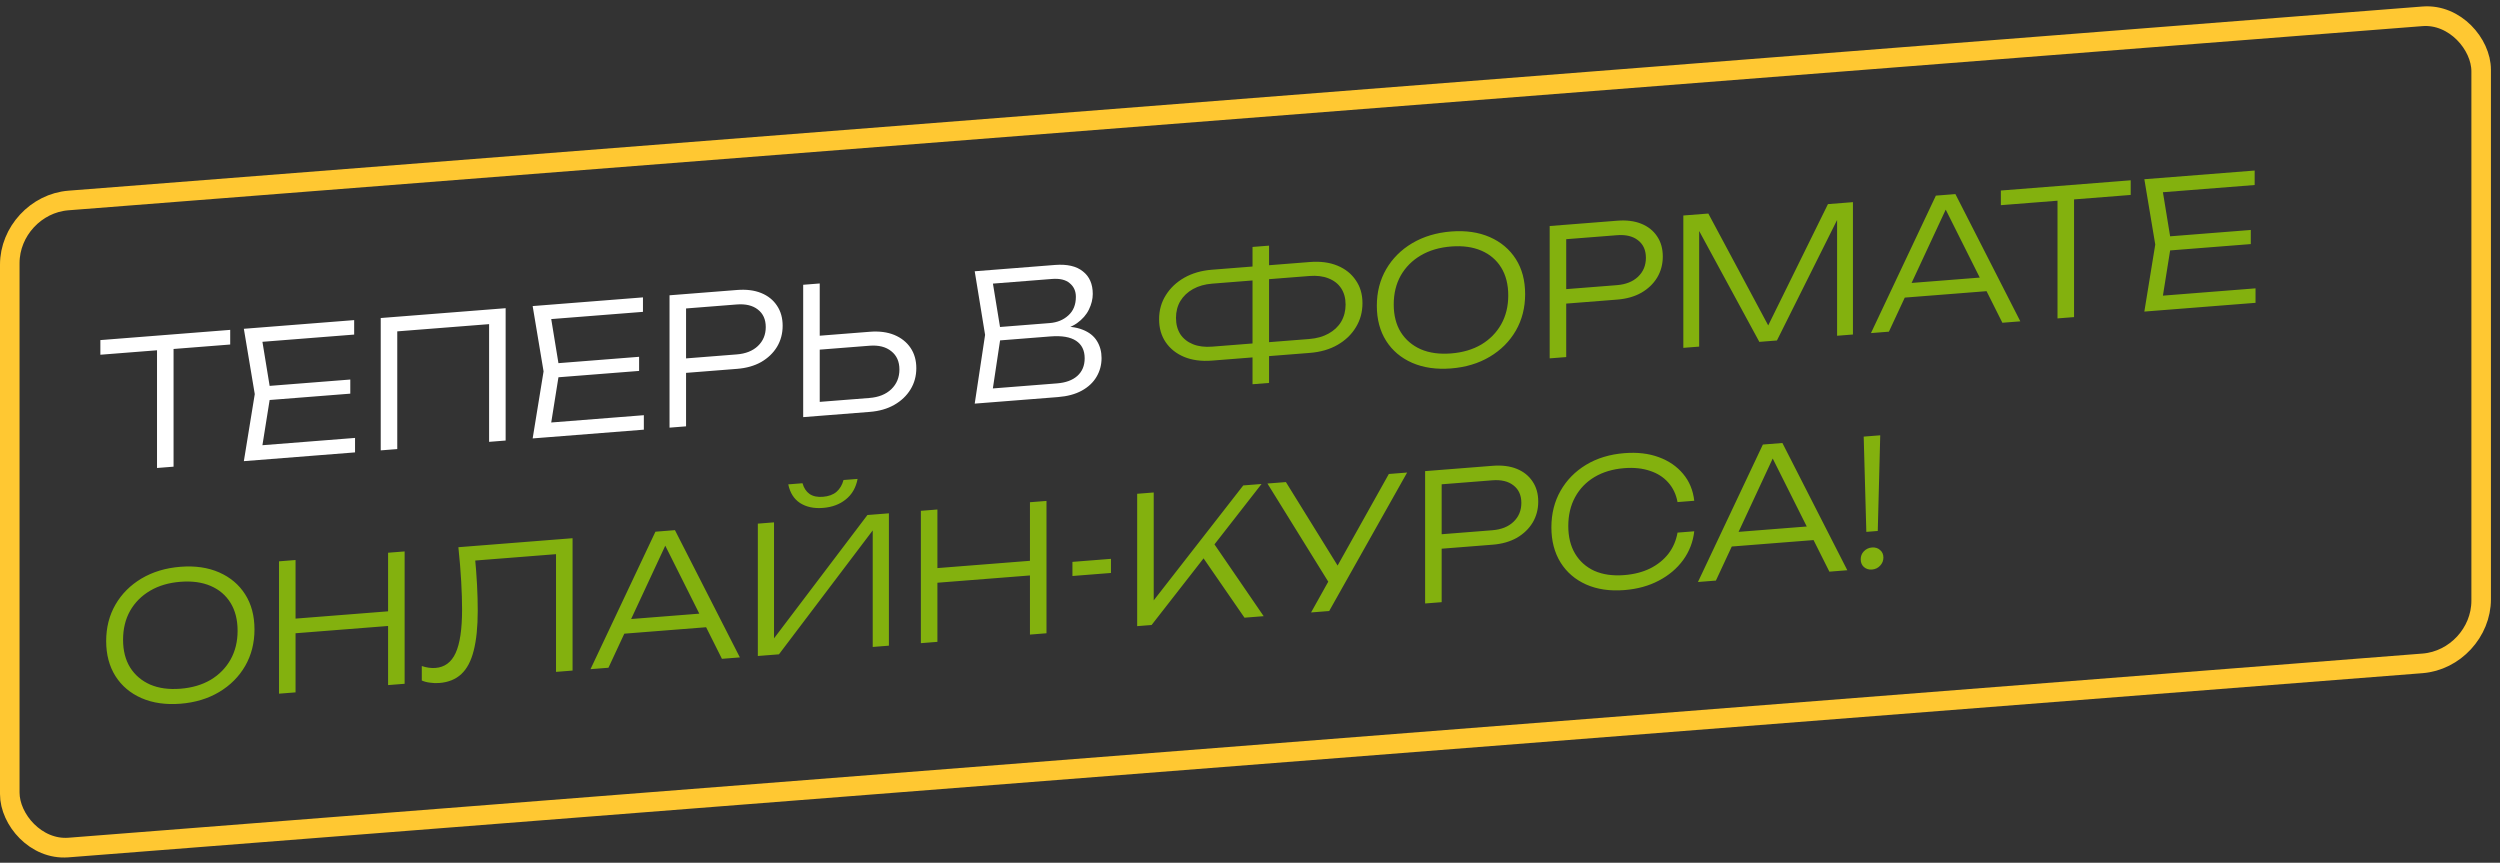
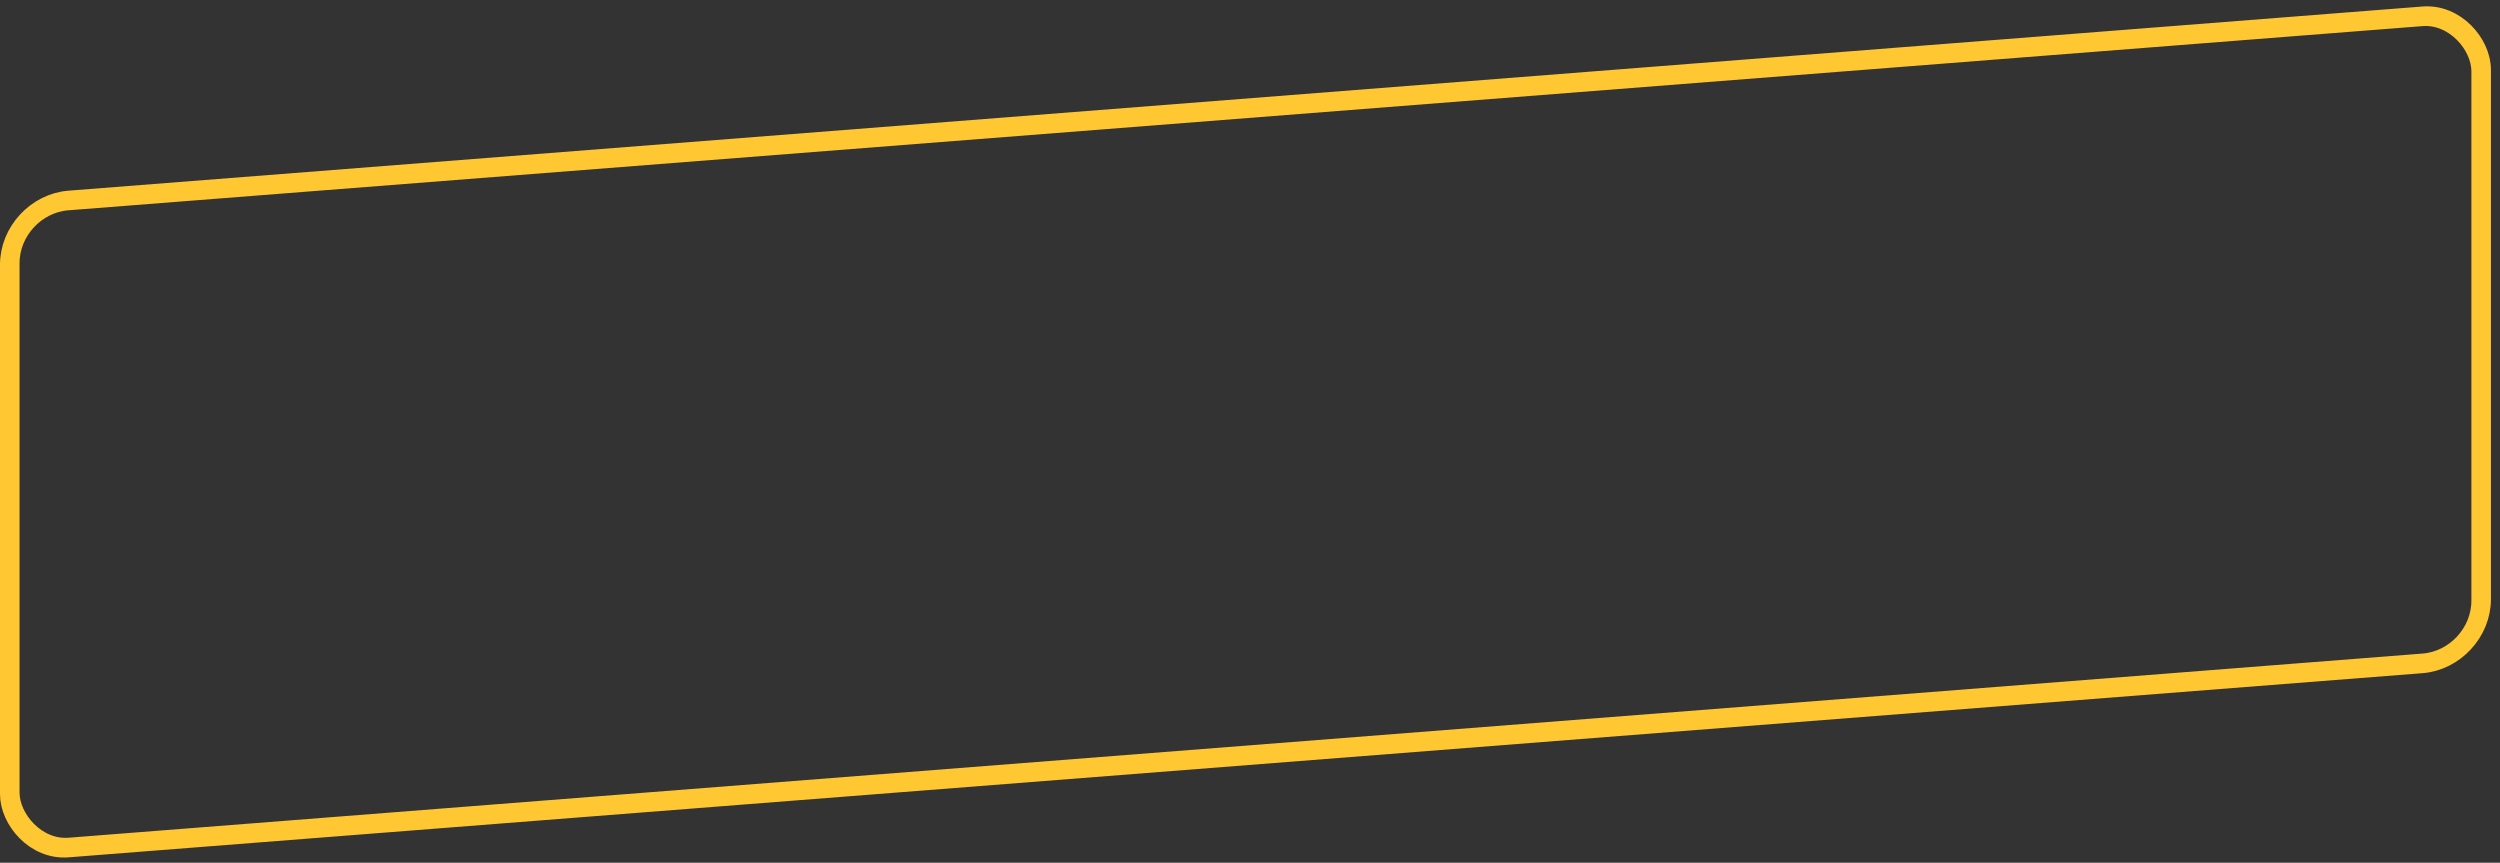
<svg xmlns="http://www.w3.org/2000/svg" width="255" height="88" viewBox="0 0 255 88" fill="none">
  <rect x="0" y="0" width="255" height="88" fill="#333333" stroke="none" />
-   <path d="M16.016 35.044L17.703 34.911V47.601L16.016 47.734V35.044ZM10.238 34.689L23.481 33.647V35.141L10.238 36.183V34.689ZM35.73 38.712V40.153L26.56 40.874V39.434L35.73 38.712ZM27.619 40.071L26.596 46.487L25.699 45.496L36.214 44.668V46.144L24.873 47.037L25.986 40.199L24.873 33.537L36.125 32.651V34.127L25.699 34.948L26.596 33.815L27.619 40.071ZM51.575 31.436V44.935L49.888 45.068V32.306L50.659 33.002L39.749 33.86L40.521 33.044V45.806L38.834 45.938V32.438L51.575 31.436ZM65.188 36.394V37.834L56.018 38.556V37.116L65.188 36.394ZM57.077 37.752L56.054 44.169L55.157 43.178L65.672 42.35V43.826L54.331 44.719L55.444 37.881L54.331 31.219L65.582 30.333V31.809L55.157 32.63L56.054 31.497L57.077 37.752ZM75.182 29.578C76.127 29.503 76.947 29.607 77.641 29.888C78.335 30.169 78.873 30.601 79.256 31.183C79.639 31.753 79.83 32.434 79.83 33.226C79.83 34.018 79.639 34.735 79.256 35.377C78.873 36.007 78.335 36.523 77.641 36.926C76.947 37.317 76.127 37.549 75.182 37.623L69.045 38.106V36.63L75.146 36.15C76.056 36.079 76.773 35.794 77.3 35.297C77.838 34.786 78.107 34.141 78.107 33.361C78.107 32.581 77.838 31.985 77.3 31.571C76.773 31.156 76.056 30.985 75.146 31.056L69.225 31.522L69.978 30.635V43.487L68.292 43.62V30.12L75.182 29.578ZM81.925 42.547V29.047L83.612 28.914V41.748L82.858 41.051L88.69 40.592C89.624 40.519 90.365 40.221 90.915 39.697C91.466 39.162 91.741 38.492 91.741 37.688C91.741 36.884 91.466 36.264 90.915 35.827C90.365 35.379 89.624 35.191 88.69 35.264L82.679 35.737V34.316L88.726 33.84C89.683 33.764 90.515 33.873 91.221 34.165C91.926 34.458 92.477 34.894 92.871 35.475C93.266 36.056 93.464 36.749 93.464 37.553C93.464 38.357 93.266 39.08 92.871 39.723C92.477 40.366 91.926 40.89 91.221 41.293C90.515 41.697 89.683 41.936 88.726 42.012L81.925 42.547ZM107.585 33.777L107.783 33.33C108.872 33.256 109.751 33.355 110.421 33.626C111.091 33.886 111.581 34.273 111.892 34.788C112.203 35.292 112.359 35.868 112.359 36.516C112.359 37.224 112.185 37.867 111.838 38.447C111.503 39.013 111.007 39.478 110.349 39.842C109.691 40.206 108.878 40.426 107.908 40.502L99.421 41.17L100.479 34.157L99.421 27.67L107.603 27.026C108.848 26.928 109.799 27.147 110.457 27.683C111.127 28.207 111.462 28.972 111.462 29.98C111.462 30.508 111.33 31.041 111.067 31.577C110.816 32.101 110.409 32.565 109.847 32.969C109.284 33.362 108.531 33.631 107.585 33.777ZM101.143 40.476L100.497 39.681L107.819 39.105C108.704 39.035 109.392 38.783 109.882 38.349C110.385 37.901 110.636 37.299 110.636 36.543C110.636 35.739 110.343 35.144 109.757 34.758C109.171 34.373 108.303 34.225 107.155 34.315L101.341 34.773V33.405L107.065 32.954C107.831 32.894 108.465 32.634 108.967 32.175C109.482 31.714 109.739 31.082 109.739 30.278C109.739 29.69 109.529 29.226 109.111 28.887C108.704 28.535 108.1 28.391 107.298 28.454L100.497 28.989L101.143 28.092L102.112 34.028L101.143 40.476Z" fill="white" />
-   <path d="M128.708 36.381V34.959L133.553 34.578C134.307 34.518 134.959 34.335 135.509 34.028C136.071 33.719 136.502 33.314 136.801 32.81C137.1 32.294 137.25 31.713 137.25 31.065C137.25 30.417 137.1 29.864 136.801 29.408C136.502 28.952 136.071 28.613 135.509 28.394C134.959 28.173 134.307 28.092 133.553 28.152L128.726 28.532V27.11L133.607 26.725C134.684 26.641 135.623 26.765 136.424 27.098C137.226 27.431 137.848 27.928 138.29 28.589C138.745 29.237 138.972 30.017 138.972 30.929C138.972 31.841 138.745 32.663 138.29 33.395C137.848 34.126 137.226 34.721 136.424 35.18C135.623 35.639 134.684 35.911 133.607 35.995L128.708 36.381ZM123.612 36.782C122.547 36.866 121.608 36.742 120.794 36.41C119.993 36.077 119.365 35.58 118.91 34.92C118.456 34.26 118.228 33.474 118.228 32.562C118.228 31.65 118.456 30.834 118.91 30.114C119.365 29.382 119.993 28.787 120.794 28.328C121.608 27.868 122.547 27.596 123.612 27.512L128.475 27.129V28.551L123.648 28.931C122.894 28.991 122.242 29.174 121.692 29.481C121.141 29.788 120.711 30.194 120.4 30.699C120.101 31.202 119.951 31.778 119.951 32.426C119.951 33.074 120.101 33.632 120.4 34.101C120.711 34.556 121.141 34.895 121.692 35.115C122.242 35.336 122.894 35.417 123.648 35.357L128.493 34.976V36.398L123.612 36.782ZM127.757 39.192V25.188L129.444 25.055V39.059L127.757 39.192ZM148.01 37.58C146.514 37.698 145.192 37.508 144.044 37.01C142.907 36.511 142.022 35.765 141.388 34.771C140.754 33.765 140.437 32.572 140.437 31.192C140.437 29.8 140.754 28.557 141.388 27.463C142.022 26.369 142.907 25.483 144.044 24.806C145.192 24.128 146.514 23.73 148.01 23.612C149.505 23.494 150.821 23.685 151.958 24.183C153.094 24.682 153.979 25.428 154.613 26.422C155.247 27.416 155.564 28.609 155.564 30.001C155.564 31.381 155.247 32.624 154.613 33.73C153.979 34.824 153.094 35.71 151.958 36.387C150.821 37.065 149.505 37.462 148.01 37.58ZM148.01 36.05C149.194 35.957 150.223 35.654 151.096 35.141C151.969 34.616 152.645 33.927 153.124 33.073C153.602 32.22 153.842 31.241 153.842 30.137C153.842 29.021 153.602 28.074 153.124 27.295C152.645 26.517 151.969 25.94 151.096 25.565C150.223 25.19 149.194 25.049 148.01 25.142C146.825 25.235 145.797 25.538 144.923 26.051C144.05 26.564 143.368 27.247 142.878 28.102C142.399 28.956 142.16 29.94 142.16 31.056C142.16 32.16 142.399 33.102 142.878 33.88C143.368 34.657 144.05 35.239 144.923 35.627C145.797 36.002 146.825 36.143 148.01 36.05ZM164.957 22.512C165.903 22.438 166.722 22.541 167.416 22.823C168.11 23.104 168.648 23.536 169.031 24.117C169.414 24.687 169.605 25.368 169.605 26.16C169.605 26.952 169.414 27.669 169.031 28.311C168.648 28.942 168.11 29.458 167.416 29.861C166.722 30.251 165.903 30.484 164.957 30.558L158.82 31.041V29.565L164.922 29.085C165.831 29.013 166.549 28.729 167.075 28.231C167.613 27.721 167.882 27.076 167.882 26.296C167.882 25.516 167.613 24.919 167.075 24.505C166.549 24.091 165.831 23.919 164.922 23.991L159 24.457L159.754 23.57V36.422L158.067 36.554V23.054L164.957 22.512ZM188.999 20.62V34.12L187.384 34.247V21.143L188.048 21.109L181.247 34.73L179.452 34.871L172.651 22.339L173.315 22.268V35.354L171.7 35.481V21.981L174.249 21.781L180.888 34.182L179.829 34.266L186.451 20.82L188.999 20.62ZM193.655 30.405V28.965L203.13 28.22V29.66L193.655 30.405ZM199.451 19.797L206.073 32.776L204.242 32.92L198.016 20.486L198.913 20.416L192.668 33.831L190.838 33.975L197.459 19.954L199.451 19.797ZM209.866 19.788L211.553 19.655V32.345L209.866 32.478V19.788ZM204.088 19.433L217.331 18.39V19.884L204.088 20.927V19.433ZM229.58 23.456V24.896L220.41 25.618V24.178L229.58 23.456ZM221.469 24.814L220.446 31.231L219.549 30.24L230.064 29.412V30.888L218.723 31.781L219.836 24.943L218.723 18.281L229.975 17.395V18.871L219.549 19.692L220.446 18.559L221.469 24.814ZM18.403 71.78C16.907 71.898 15.585 71.708 14.437 71.21C13.3 70.712 12.415 69.965 11.781 68.971C11.147 67.965 10.83 66.772 10.83 65.392C10.83 64 11.147 62.757 11.781 61.663C12.415 60.569 13.3 59.684 14.437 59.006C15.585 58.328 16.907 57.93 18.403 57.812C19.898 57.694 21.214 57.885 22.351 58.383C23.487 58.882 24.372 59.628 25.006 60.623C25.64 61.617 25.957 62.81 25.957 64.202C25.957 65.582 25.64 66.825 25.006 67.93C24.372 69.024 23.487 69.91 22.351 70.588C21.214 71.265 19.898 71.662 18.403 71.78ZM18.403 70.25C19.587 70.157 20.616 69.854 21.489 69.341C22.362 68.817 23.038 68.127 23.517 67.274C23.995 66.42 24.235 65.441 24.235 64.337C24.235 63.221 23.995 62.274 23.517 61.496C23.038 60.717 22.362 60.141 21.489 59.765C20.616 59.39 19.587 59.249 18.403 59.342C17.218 59.435 16.189 59.738 15.316 60.251C14.443 60.764 13.761 61.447 13.271 62.302C12.792 63.156 12.553 64.141 12.553 65.257C12.553 66.361 12.792 67.302 13.271 68.08C13.761 68.858 14.443 69.44 15.316 69.827C16.189 70.202 17.218 70.343 18.403 70.25ZM28.46 57.255L30.146 57.122V70.622L28.46 70.755V57.255ZM39.585 56.379L41.272 56.246V69.746L39.585 69.879V56.379ZM29.321 63.163L40.501 62.283V63.777L29.321 64.657V63.163ZM46.755 55.815L58.401 54.898V68.398L56.714 68.531V55.769L57.486 56.464L47.724 57.233L48.424 56.602C48.531 57.685 48.609 58.699 48.657 59.643C48.705 60.587 48.729 61.468 48.729 62.283C48.729 63.94 48.591 65.3 48.316 66.366C48.053 67.419 47.634 68.214 47.06 68.751C46.486 69.288 45.738 69.593 44.817 69.665C44.494 69.691 44.177 69.68 43.866 69.632C43.555 69.597 43.273 69.523 43.022 69.411V67.935C43.513 68.1 43.979 68.165 44.422 68.13C45.355 68.057 46.037 67.553 46.468 66.619C46.91 65.673 47.132 64.185 47.132 62.157C47.132 61.329 47.102 60.377 47.042 59.302C46.982 58.215 46.886 57.053 46.755 55.815ZM63.049 64.684V63.244L72.524 62.499V63.939L63.049 64.684ZM68.845 54.076L75.467 67.055L73.637 67.199L67.41 54.765L68.307 54.695L62.062 68.11L60.232 68.254L66.854 54.233L68.845 54.076ZM77.299 66.911V53.411L78.95 53.281V66.097L78.214 66.083L88.478 52.531L90.668 52.359V65.859L89.017 65.989V53.119L89.752 53.133L79.452 66.742L77.299 66.911ZM80.403 49.405L81.857 49.29C81.988 49.772 82.228 50.137 82.575 50.386C82.922 50.622 83.376 50.719 83.938 50.674C84.513 50.629 84.973 50.461 85.32 50.17C85.667 49.866 85.906 49.464 86.038 48.961L87.474 48.848C87.306 49.737 86.905 50.435 86.271 50.941C85.649 51.446 84.871 51.735 83.938 51.808C83.017 51.881 82.24 51.714 81.606 51.308C80.984 50.901 80.583 50.267 80.403 49.405ZM93.929 52.102L95.616 51.969V65.469L93.929 65.602V52.102ZM105.055 51.227L106.742 51.094V64.594L105.055 64.727V51.227ZM94.79 58.01L105.97 57.13V58.624L94.79 59.504V58.01ZM109.389 57.311L113.319 57.002V58.442L109.389 58.751V57.311ZM115.992 63.866V50.366L117.679 50.233V62.221L117.086 61.998L126.812 49.514L128.679 49.367L117.463 63.75L115.992 63.866ZM122.38 56.397L123.511 54.994L128.894 62.85L126.938 63.004L122.38 56.397ZM133.729 62.47L135.811 58.742L135.847 58.739L141.661 48.346L143.527 48.199L135.577 62.324L133.729 62.47ZM135.936 60.064L129.279 49.32L131.163 49.172L136.977 58.56L135.936 60.064ZM152.253 47.512C153.198 47.438 154.017 47.541 154.711 47.822C155.405 48.104 155.943 48.535 156.326 49.117C156.709 49.687 156.9 50.368 156.9 51.16C156.9 51.952 156.709 52.669 156.326 53.311C155.943 53.941 155.405 54.458 154.711 54.861C154.017 55.251 153.198 55.484 152.253 55.558L146.116 56.041V54.565L152.217 54.085C153.126 54.013 153.844 53.729 154.37 53.231C154.908 52.721 155.178 52.076 155.178 51.296C155.178 50.516 154.908 49.919 154.37 49.505C153.844 49.091 153.126 48.919 152.217 48.991L146.295 49.457L147.049 48.569V61.422L145.362 61.554V48.054L152.253 47.512ZM172.813 54.192C172.693 55.269 172.316 56.247 171.682 57.125C171.048 57.991 170.217 58.692 169.188 59.229C168.171 59.765 167.005 60.085 165.689 60.188C164.205 60.305 162.901 60.114 161.777 59.614C160.664 59.114 159.797 58.366 159.175 57.371C158.553 56.364 158.242 55.171 158.242 53.791C158.242 52.399 158.553 51.156 159.175 50.063C159.797 48.97 160.664 48.086 161.777 47.41C162.901 46.734 164.205 46.337 165.689 46.221C167.005 46.117 168.171 46.253 169.188 46.629C170.217 47.004 171.048 47.575 171.682 48.341C172.316 49.095 172.693 50.007 172.813 51.078L171.108 51.212C170.965 50.431 170.653 49.772 170.175 49.233C169.696 48.683 169.074 48.282 168.309 48.03C167.543 47.767 166.664 47.674 165.671 47.752C164.51 47.843 163.5 48.145 162.638 48.657C161.789 49.167 161.131 49.849 160.664 50.702C160.198 51.555 159.965 52.539 159.965 53.655C159.965 54.759 160.198 55.701 160.664 56.48C161.131 57.259 161.789 57.843 162.638 58.233C163.5 58.609 164.51 58.751 165.671 58.66C166.664 58.582 167.543 58.357 168.309 57.984C169.074 57.6 169.696 57.101 170.175 56.487C170.653 55.862 170.965 55.141 171.108 54.326L172.813 54.192ZM176.009 55.794V54.354L185.483 53.609V55.049L176.009 55.794ZM181.805 45.186L188.426 58.165L186.596 58.309L180.369 45.875L181.266 45.804L175.022 59.22L173.191 59.364L179.813 45.343L181.805 45.186ZM190.097 44.534L191.784 44.401L191.532 54.159L190.366 54.25L190.097 44.534ZM190.94 58.093C190.617 58.119 190.342 58.032 190.115 57.834C189.899 57.635 189.792 57.374 189.792 57.05C189.792 56.726 189.899 56.453 190.115 56.232C190.342 55.998 190.617 55.869 190.94 55.843C191.275 55.817 191.55 55.903 191.766 56.102C191.993 56.288 192.107 56.543 192.107 56.867C192.107 57.191 191.993 57.47 191.766 57.704C191.55 57.937 191.275 58.067 190.94 58.093Z" fill="#83B10E" />
  <rect x="0.997" y="0.922" width="252.84" height="66" rx="6" transform="matrix(0.997 -0.078 0 1 0.003 20.073)" stroke="#FFC832" stroke-width="2" />
</svg>